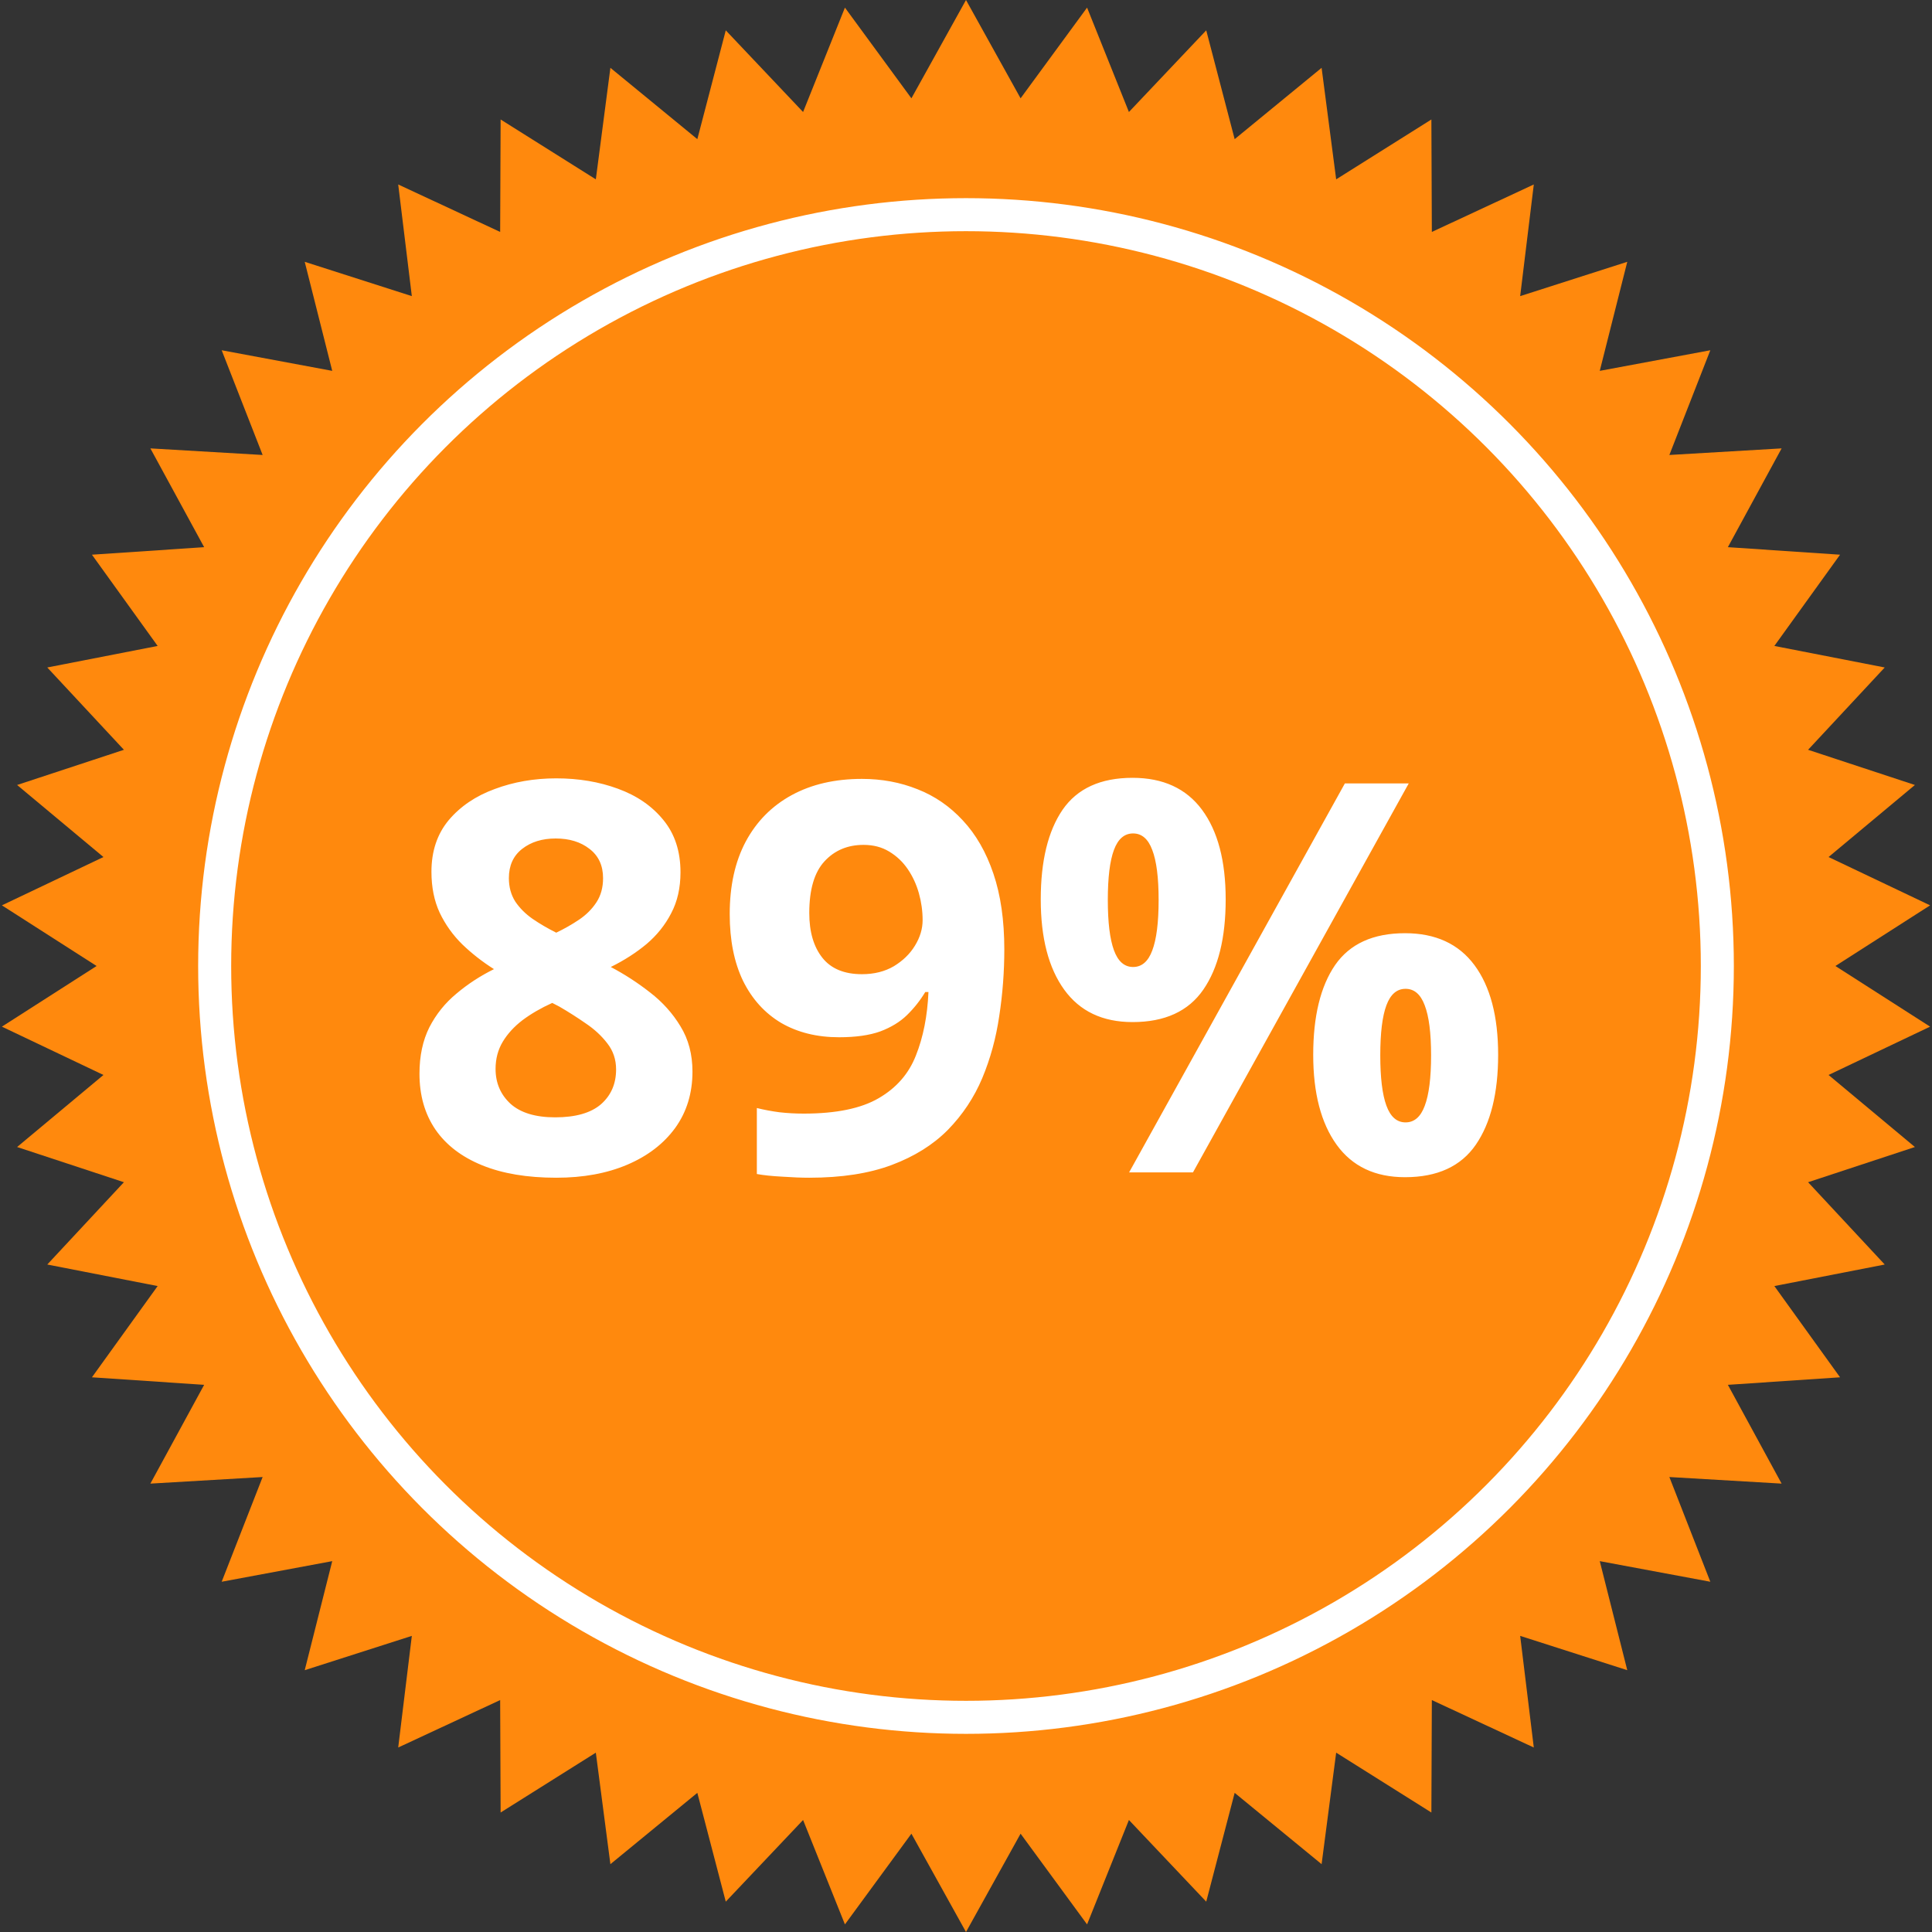
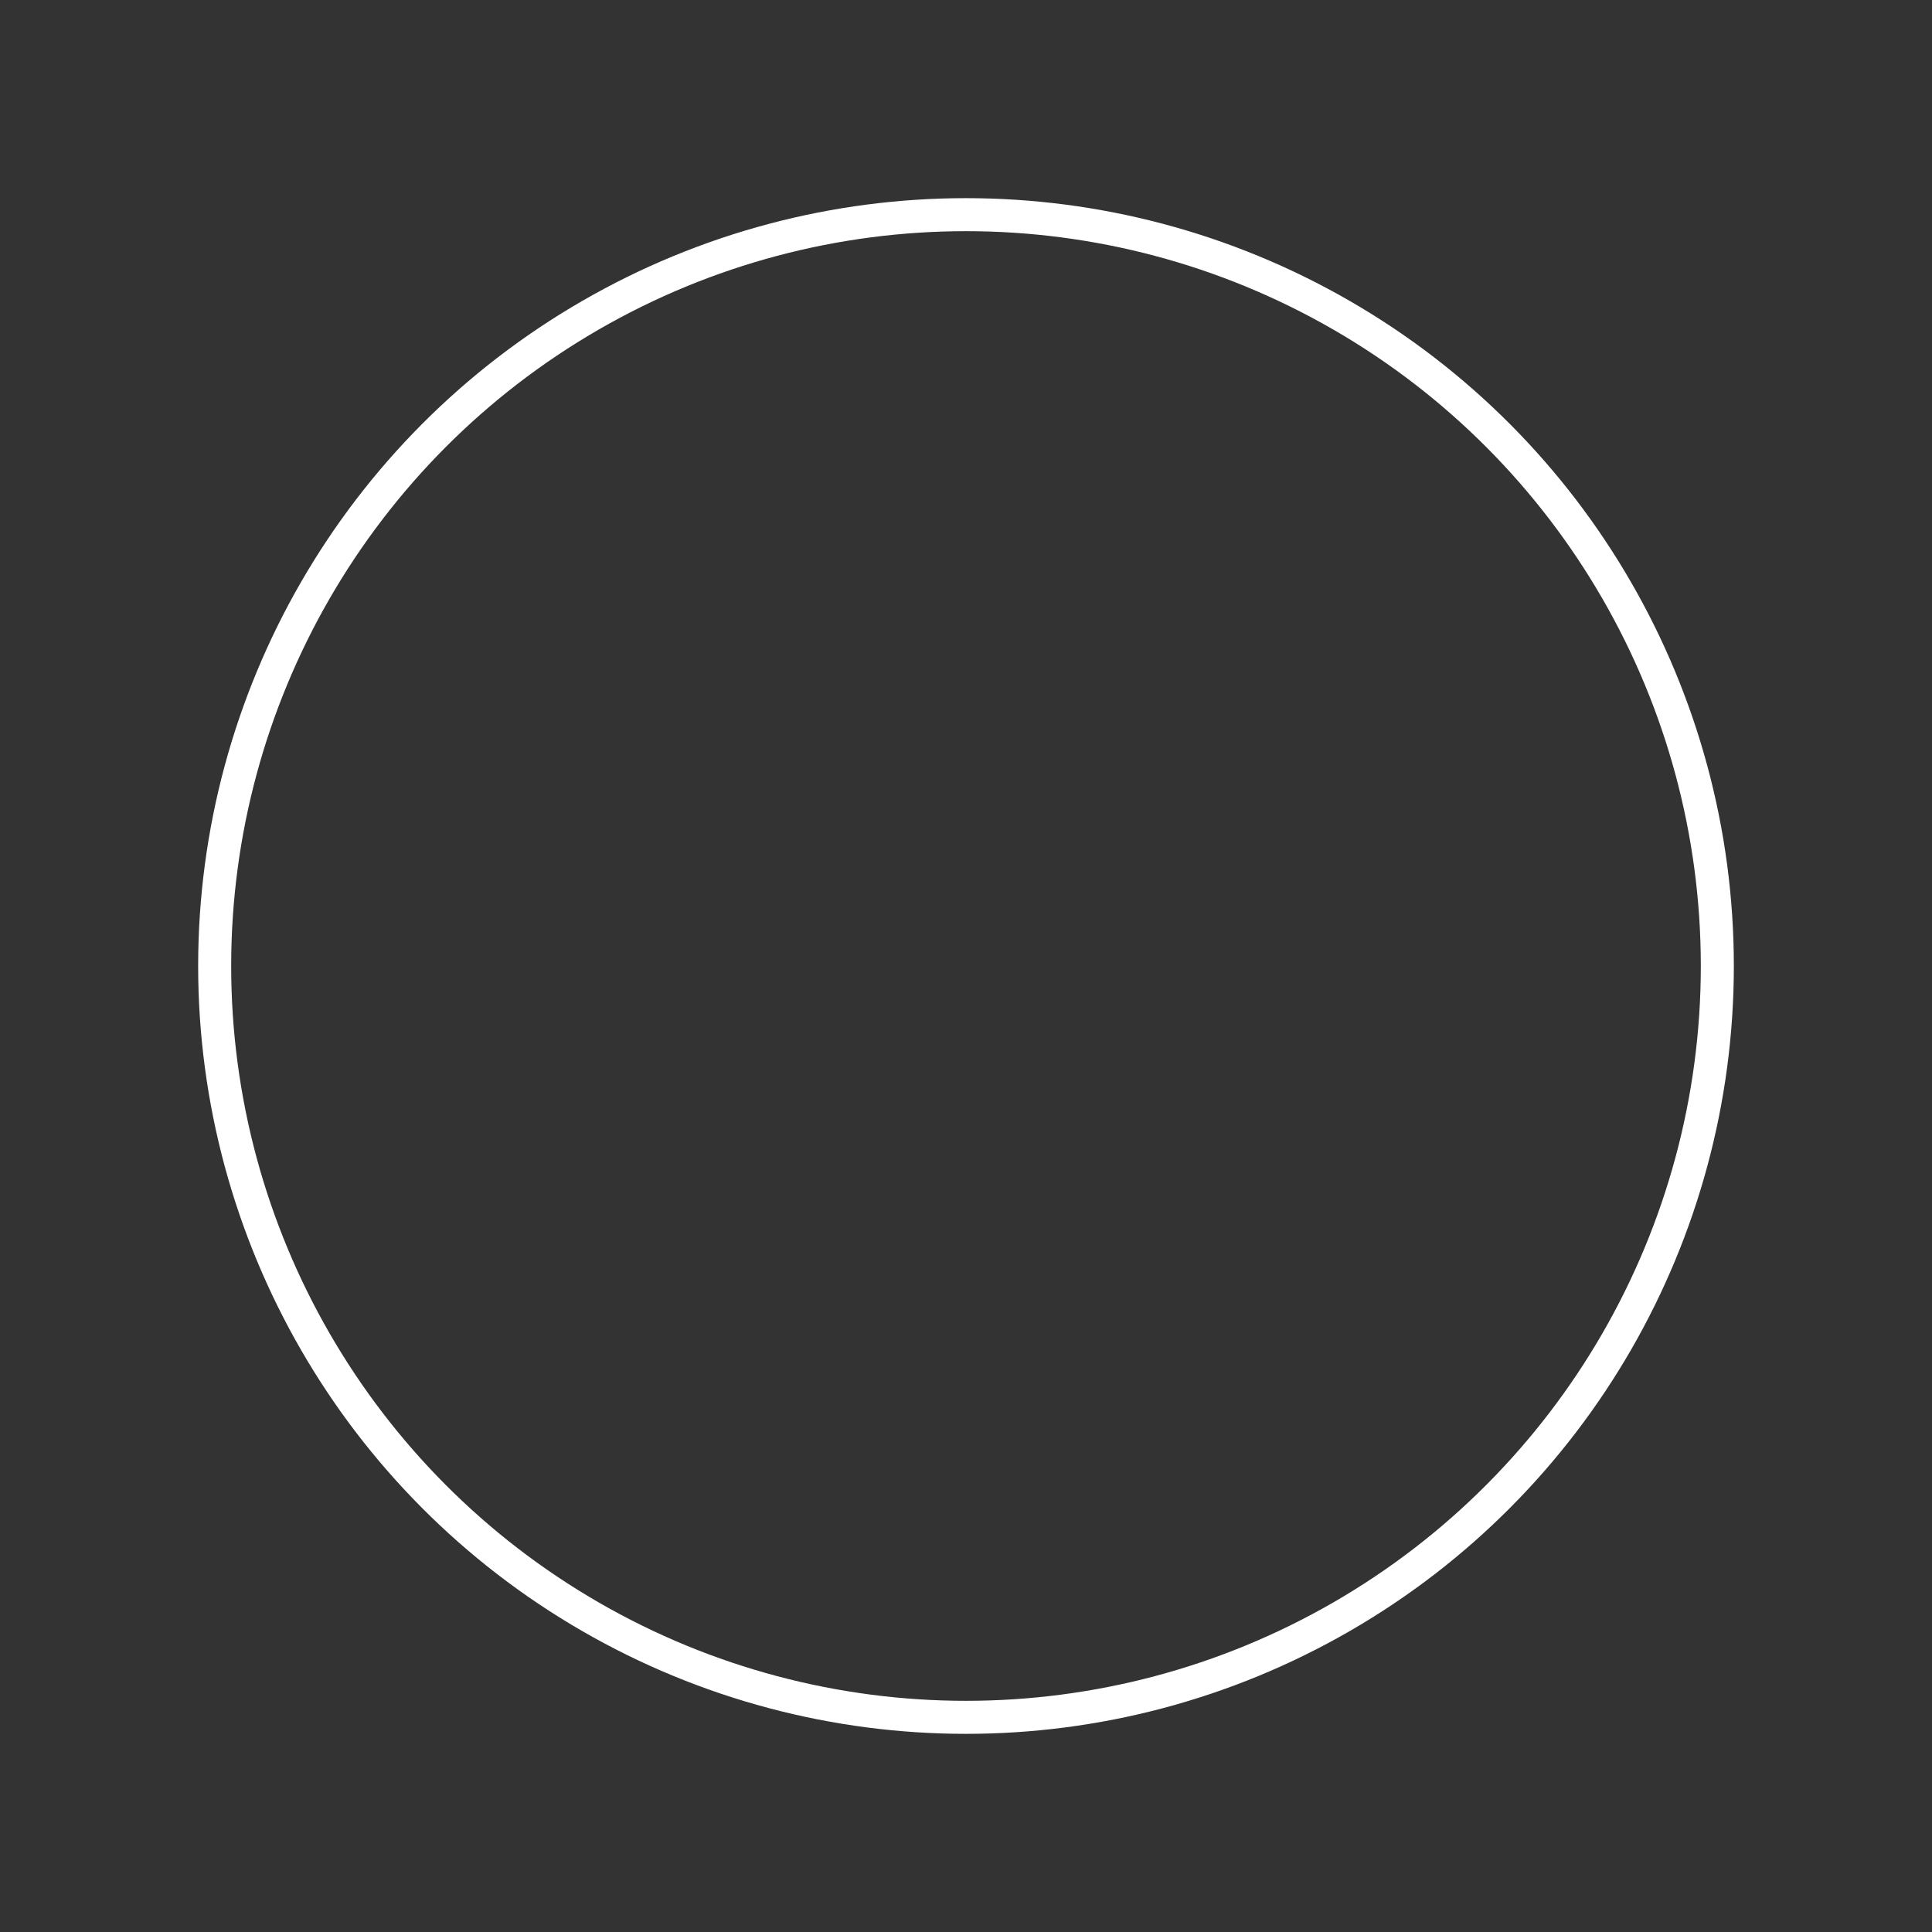
<svg xmlns="http://www.w3.org/2000/svg" width="117" height="117" viewBox="0 0 117 117" fill="none">
  <rect x="0" y="0" width="117" height="117" fill="#333333" stroke="none" />
-   <path d="M58.5 0L61.806 5.954L65.832 0.461L68.366 6.783L73.048 1.838L74.77 8.427L80.035 4.108L80.917 10.861L86.683 7.236L86.711 14.046L92.885 11.172L92.06 17.933L98.546 15.855L96.88 22.459L103.575 21.211L101.095 27.553L107.893 27.154L104.638 33.136L111.432 33.592L107.453 39.118L114.137 40.422L109.496 45.407L115.964 47.538L110.735 51.901L116.885 54.827L111.15 58.5L116.885 62.173L110.735 65.099L115.964 69.462L109.496 71.594L114.137 76.578L107.453 77.882L111.432 83.408L104.638 83.864L107.893 89.846L101.095 89.447L103.575 95.789L96.88 94.541L98.546 101.145L92.06 99.067L92.885 105.827L86.711 102.954L86.683 109.764L80.917 106.139L80.035 112.892L74.77 108.573L73.048 115.162L68.366 110.217L65.832 116.539L61.806 111.046L58.5 117L55.194 111.046L51.168 116.539L48.634 110.217L43.952 115.162L42.23 108.573L36.965 112.892L36.083 106.139L30.317 109.764L30.289 102.954L24.115 105.827L24.94 99.067L18.454 101.145L20.12 94.541L13.425 95.789L15.905 89.447L9.107 89.846L12.363 83.864L5.568 83.408L9.547 77.882L2.863 76.578L7.504 71.594L1.036 69.462L6.265 65.099L0.115 62.173L5.85 58.5L0.115 54.827L6.265 51.901L1.036 47.538L7.504 45.407L2.863 40.422L9.547 39.118L5.568 33.592L12.363 33.136L9.107 27.154L15.905 27.553L13.425 21.211L20.12 22.459L18.454 15.855L24.94 17.933L24.115 11.172L30.289 14.046L30.317 7.236L36.083 10.861L36.965 4.108L42.23 8.427L43.952 1.838L48.634 6.783L51.168 0.461L55.194 5.954L58.5 0Z" fill="#FF890D" />
  <circle cx="58.5" cy="58.5" r="45.5" stroke="white" stroke-width="2" />
-   <path d="M33.685 47.136C35.039 47.136 36.285 47.346 37.423 47.765C38.573 48.184 39.491 48.817 40.179 49.666C40.866 50.504 41.21 51.557 41.21 52.824C41.21 53.77 41.022 54.597 40.646 55.306C40.281 56.015 39.781 56.638 39.148 57.175C38.514 57.701 37.794 58.163 36.988 58.56C37.826 59.001 38.621 59.517 39.373 60.107C40.125 60.688 40.737 61.37 41.21 62.154C41.693 62.938 41.935 63.851 41.935 64.893C41.935 66.204 41.586 67.342 40.888 68.309C40.19 69.265 39.223 70.006 37.987 70.533C36.752 71.059 35.318 71.322 33.685 71.322C31.923 71.322 30.425 71.07 29.189 70.565C27.954 70.06 27.014 69.34 26.37 68.406C25.725 67.46 25.403 66.332 25.403 65.022C25.403 63.948 25.602 63.013 25.999 62.218C26.407 61.423 26.955 60.741 27.643 60.172C28.33 59.592 29.087 59.098 29.915 58.69C29.216 58.249 28.577 57.749 27.997 57.191C27.428 56.632 26.971 55.993 26.627 55.273C26.294 54.554 26.128 53.727 26.128 52.792C26.128 51.546 26.477 50.504 27.175 49.666C27.884 48.828 28.814 48.2 29.963 47.781C31.112 47.351 32.353 47.136 33.685 47.136ZM30.011 64.732C30.011 65.581 30.312 66.284 30.914 66.843C31.526 67.391 32.428 67.665 33.621 67.665C34.856 67.665 35.78 67.401 36.392 66.875C37.004 66.338 37.31 65.634 37.31 64.764C37.31 64.163 37.133 63.636 36.779 63.185C36.435 62.734 36 62.331 35.474 61.977C34.947 61.611 34.416 61.273 33.878 60.961L33.443 60.736C32.756 61.047 32.154 61.397 31.639 61.783C31.134 62.17 30.736 62.605 30.446 63.088C30.156 63.572 30.011 64.12 30.011 64.732ZM33.653 50.778C32.836 50.778 32.16 50.987 31.623 51.406C31.085 51.825 30.817 52.416 30.817 53.179C30.817 53.716 30.946 54.188 31.204 54.597C31.472 54.994 31.821 55.343 32.251 55.644C32.691 55.945 33.169 56.224 33.685 56.482C34.179 56.246 34.641 55.982 35.071 55.692C35.501 55.402 35.85 55.053 36.118 54.645C36.387 54.237 36.521 53.748 36.521 53.179C36.521 52.416 36.247 51.825 35.699 51.406C35.162 50.987 34.48 50.778 33.653 50.778ZM60.82 57.497C60.82 58.851 60.718 60.193 60.514 61.525C60.32 62.857 59.977 64.114 59.482 65.296C58.988 66.467 58.295 67.509 57.404 68.422C56.512 69.324 55.379 70.033 54.004 70.549C52.629 71.064 50.964 71.322 49.009 71.322C48.547 71.322 48.004 71.301 47.381 71.258C46.758 71.226 46.243 71.172 45.834 71.097V67.101C46.264 67.208 46.721 67.294 47.204 67.358C47.688 67.412 48.176 67.439 48.67 67.439C50.636 67.439 52.151 67.127 53.214 66.504C54.289 65.881 55.041 65.017 55.47 63.91C55.911 62.804 56.163 61.525 56.227 60.075H56.034C55.723 60.591 55.352 61.058 54.922 61.477C54.503 61.885 53.966 62.213 53.311 62.46C52.656 62.696 51.823 62.815 50.813 62.815C49.471 62.815 48.3 62.524 47.301 61.944C46.312 61.353 45.544 60.505 44.997 59.398C44.459 58.281 44.191 56.933 44.191 55.354C44.191 53.646 44.513 52.185 45.158 50.971C45.813 49.747 46.742 48.807 47.945 48.151C49.148 47.496 50.566 47.169 52.199 47.169C53.402 47.169 54.525 47.378 55.567 47.797C56.609 48.205 57.522 48.834 58.306 49.682C59.101 50.531 59.719 51.605 60.159 52.905C60.6 54.205 60.82 55.735 60.82 57.497ZM52.296 51.165C51.329 51.165 50.54 51.498 49.927 52.164C49.315 52.83 49.009 53.872 49.009 55.29C49.009 56.428 49.272 57.331 49.798 57.997C50.325 58.663 51.125 58.996 52.199 58.996C52.94 58.996 53.585 58.834 54.133 58.512C54.681 58.179 55.105 57.766 55.406 57.272C55.717 56.767 55.873 56.251 55.873 55.725C55.873 55.177 55.798 54.634 55.648 54.097C55.497 53.56 55.272 53.071 54.971 52.631C54.67 52.19 54.294 51.836 53.843 51.567C53.402 51.299 52.887 51.165 52.296 51.165ZM68.586 47.104C70.434 47.104 71.836 47.748 72.792 49.038C73.748 50.327 74.226 52.137 74.226 54.468C74.226 56.799 73.775 58.62 72.873 59.93C71.97 61.241 70.541 61.896 68.586 61.896C66.771 61.896 65.391 61.241 64.445 59.93C63.5 58.62 63.027 56.799 63.027 54.468C63.027 52.137 63.468 50.327 64.349 49.038C65.24 47.748 66.653 47.104 68.586 47.104ZM68.619 50.472C68.092 50.472 67.706 50.805 67.459 51.471C67.211 52.137 67.088 53.147 67.088 54.5C67.088 55.853 67.211 56.869 67.459 57.545C67.706 58.222 68.092 58.56 68.619 58.56C69.145 58.56 69.532 58.227 69.779 57.562C70.037 56.885 70.165 55.864 70.165 54.5C70.165 53.147 70.037 52.137 69.779 51.471C69.532 50.805 69.145 50.472 68.619 50.472ZM85.312 47.442L72.244 71H68.377L81.445 47.442H85.312ZM85.086 56.514C86.934 56.514 88.336 57.159 89.292 58.448C90.248 59.737 90.726 61.547 90.726 63.878C90.726 66.198 90.275 68.014 89.373 69.324C88.47 70.635 87.041 71.29 85.086 71.29C83.271 71.29 81.891 70.635 80.945 69.324C80 68.014 79.527 66.198 79.527 63.878C79.527 61.547 79.968 59.737 80.849 58.448C81.74 57.159 83.153 56.514 85.086 56.514ZM85.119 59.882C84.592 59.882 84.206 60.215 83.959 60.881C83.711 61.547 83.588 62.557 83.588 63.91C83.588 65.264 83.711 66.279 83.959 66.956C84.206 67.632 84.592 67.971 85.119 67.971C85.645 67.971 86.032 67.638 86.279 66.972C86.537 66.295 86.665 65.274 86.665 63.91C86.665 62.557 86.537 61.547 86.279 60.881C86.032 60.215 85.645 59.882 85.119 59.882Z" fill="white" />
</svg>